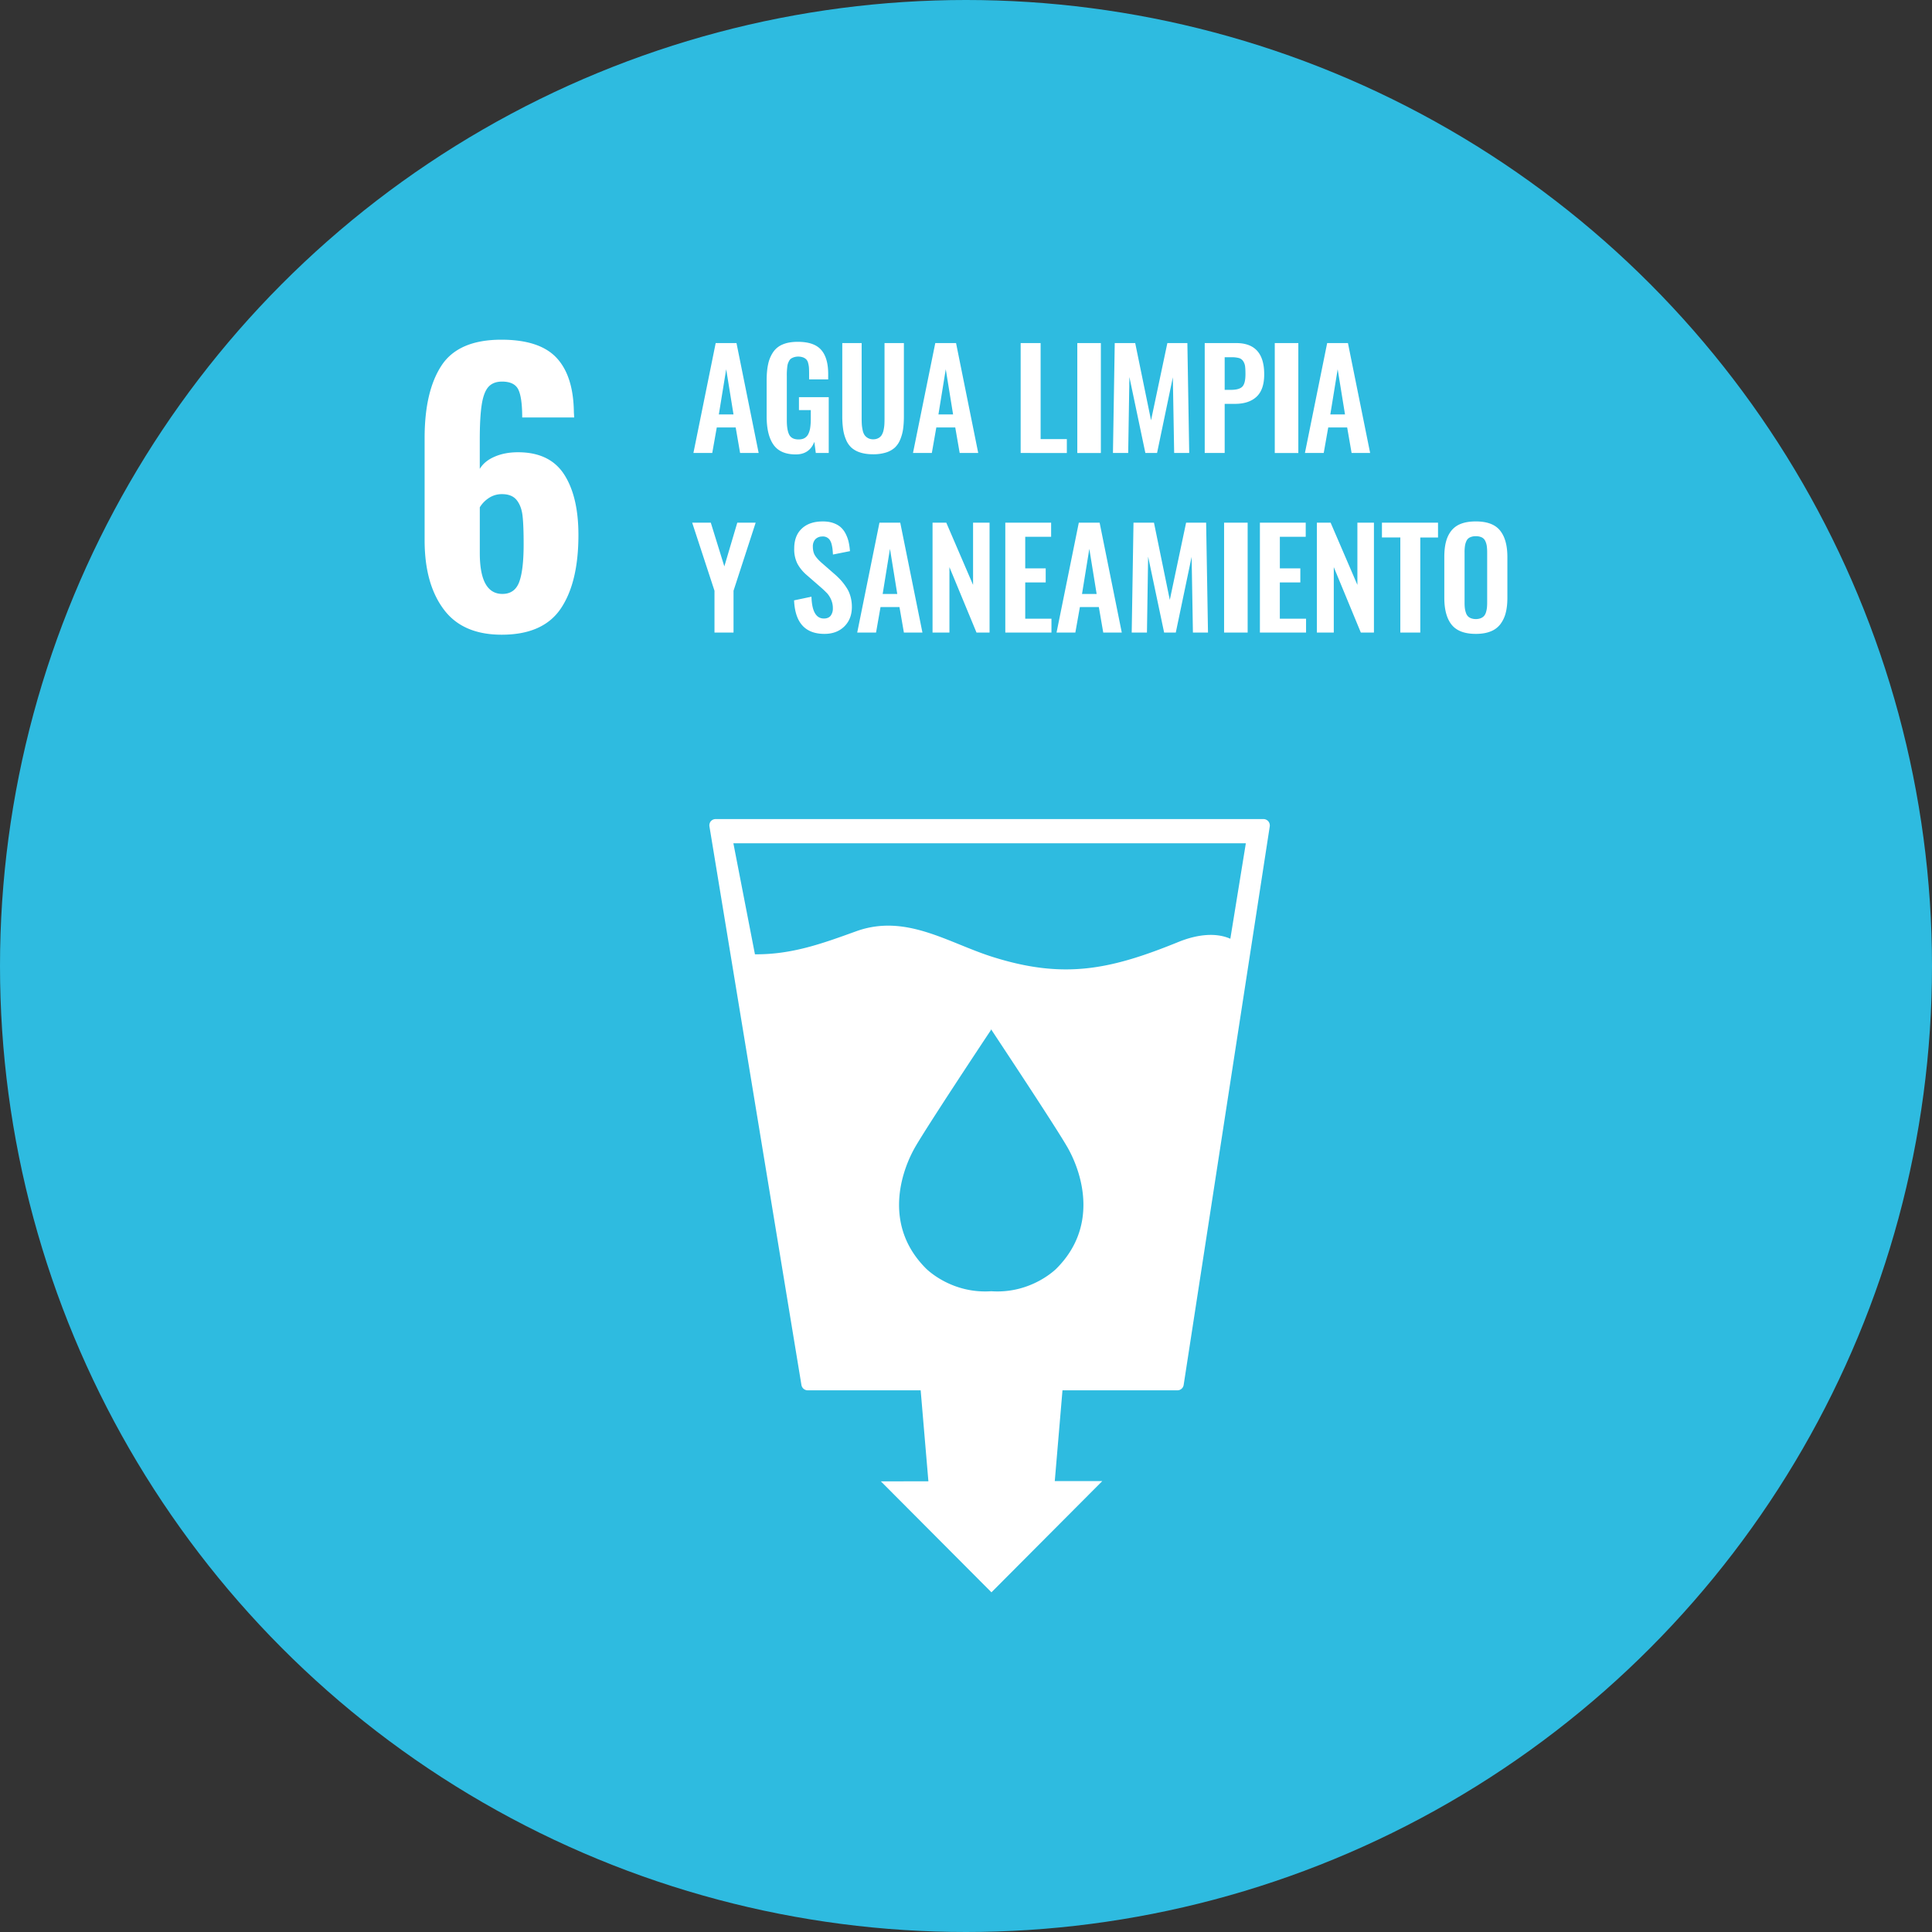
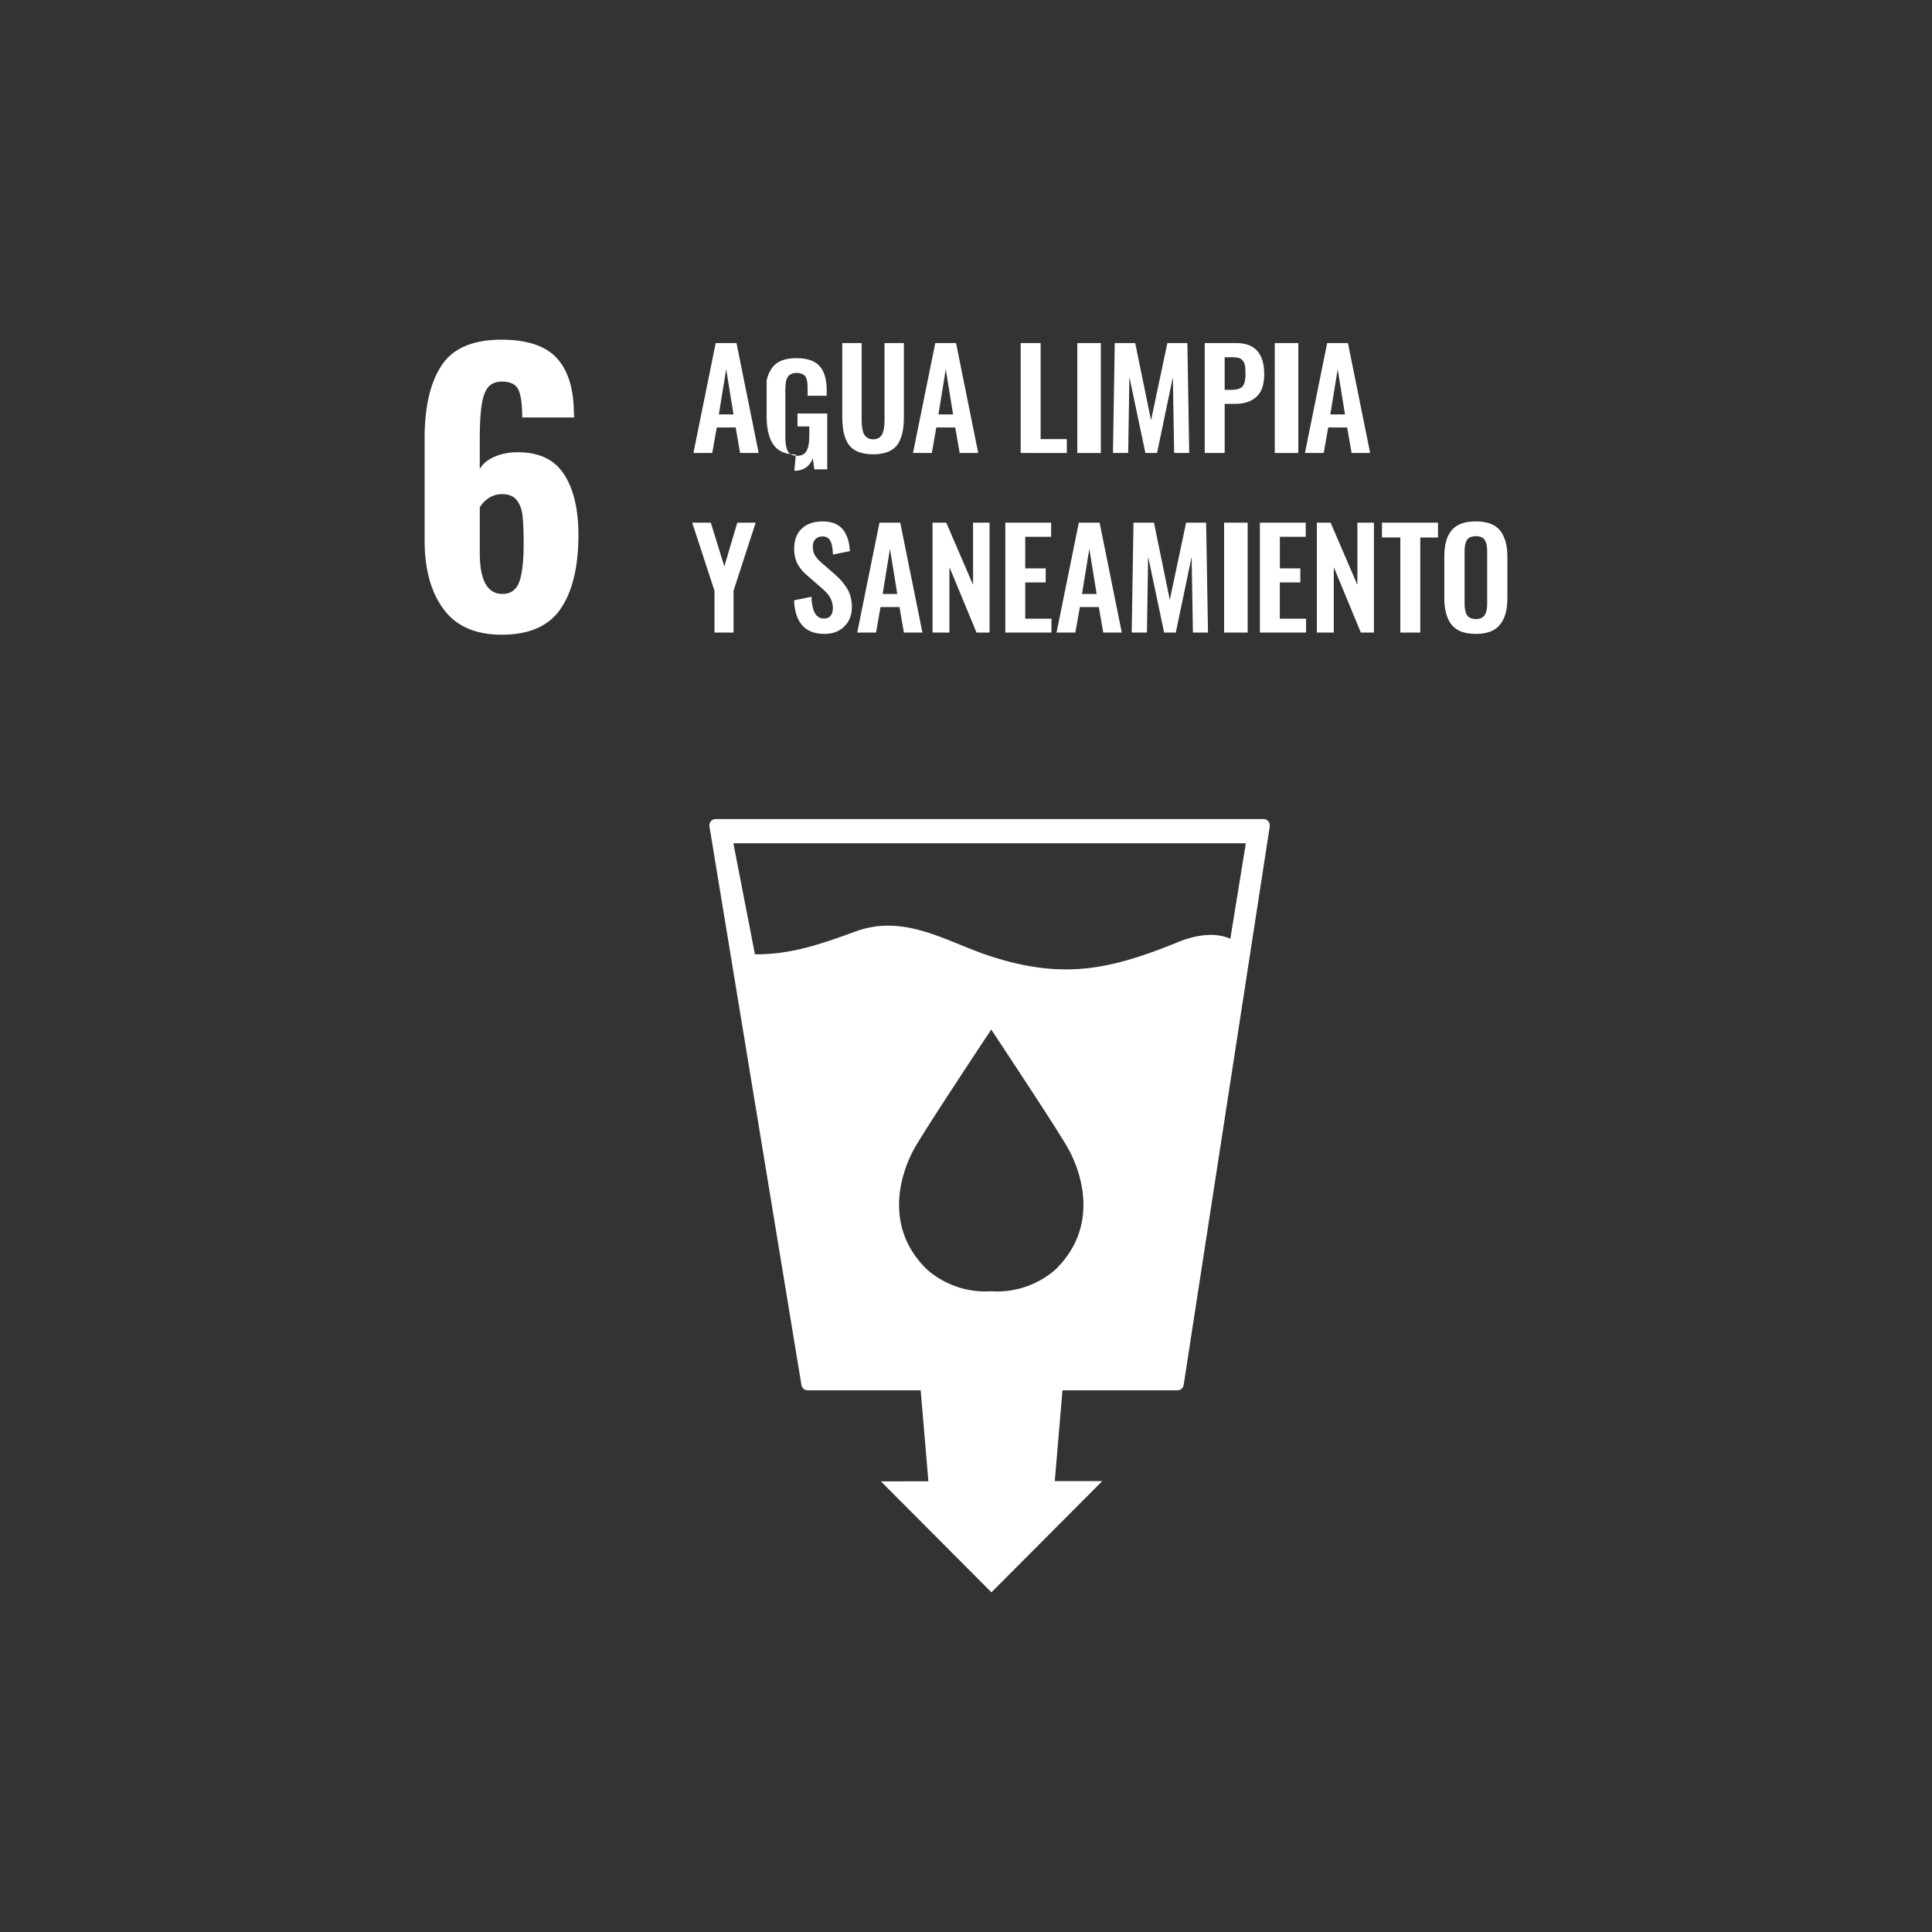
<svg xmlns="http://www.w3.org/2000/svg" width="82" height="82" viewBox="0 0 82 82">
  <rect x="0" y="0" width="82" height="82" fill="#333333" stroke="none" />
  <g fill-rule="nonzero" fill="none">
-     <circle fill="#2EBBE0" cx="41" cy="41" r="41" />
    <g fill="#FFF">
-       <path d="M18.826 25.854c-.537-.724-.804-1.697-.804-2.923v-4.34c0-1.325.24-2.352.72-3.081.48-.727 1.326-1.092 2.537-1.092 1.08 0 1.861.255 2.341.768.481.513.726 1.286.737 2.32l.014.212h-2.207c0-.563-.055-.958-.165-1.184-.11-.225-.34-.338-.69-.338-.25 0-.443.075-.579.225-.134.15-.23.403-.284.754-.055.352-.083.85-.083 1.493v1.234c.13-.22.34-.394.631-.519.29-.126.62-.188.99-.188.9 0 1.553.313 1.96.942.404.627.606 1.482.606 2.568 0 1.345-.25 2.388-.75 3.126-.5.739-1.336 1.108-2.507 1.108-1.11 0-1.934-.361-2.467-1.085m3.211-1.153c.125-.336.188-.87.188-1.604 0-.513-.014-.909-.045-1.191-.03-.28-.113-.507-.248-.678-.135-.17-.343-.255-.623-.255a.99.99 0 0 0-.563.165 1.246 1.246 0 0 0-.382.393v1.944c0 1.154.32 1.733.96 1.733.35-.001.588-.17.713-.507M29.431 19.226l.945-4.665h.883l.941 4.665h-.788l-.187-1.083h-.803l-.192 1.083h-.799zm1.08-1.637h.621l-.31-1.917-.312 1.917zM33.777 19.287c-.44 0-.755-.137-.948-.412-.194-.277-.29-.677-.29-1.204v-1.52c0-.268.02-.5.063-.694a1.44 1.44 0 0 1 .212-.51.9.9 0 0 1 .408-.329c.174-.074.387-.11.64-.11.46 0 .79.113.989.34.2.225.3.567.3 1.027v.228h-.81v-.243c0-.102-.003-.187-.006-.252a1.108 1.108 0 0 0-.035-.199.341.341 0 0 0-.077-.152.378.378 0 0 0-.138-.088.6.6 0 0 0-.213-.034.554.554 0 0 0-.294.083.277.277 0 0 0-.086.1.776.776 0 0 0-.054.124.858.858 0 0 0-.027.157 2.835 2.835 0 0 0-.016.358v1.88c0 .282.035.488.104.618.07.13.2.196.395.196.1 0 .186-.018.253-.057a.41.41 0 0 0 .161-.174.94.94 0 0 0 .08-.267 2.5 2.5 0 0 0 .024-.364v-.384h-.502v-.549h1.264v2.37h-.549l-.062-.473c-.138.356-.4.534-.786.534M37.06 19.281c-.208 0-.388-.025-.54-.073a1.023 1.023 0 0 1-.377-.204.956.956 0 0 1-.235-.34 1.79 1.79 0 0 1-.123-.446 3.818 3.818 0 0 1-.036-.56v-3.096h.822v3.185c0 .108.003.202.008.278.006.076.018.157.037.242a.573.573 0 0 0 .08.2.431.431 0 0 0 .364.178.438.438 0 0 0 .22-.05.368.368 0 0 0 .14-.127.665.665 0 0 0 .079-.2c.019-.086.031-.167.036-.243.005-.075.007-.168.007-.278v-3.185h.822v3.097c0 .212-.012.399-.035.559-.024.16-.066.308-.124.446a.96.96 0 0 1-.233.34 1.005 1.005 0 0 1-.375.204 1.807 1.807 0 0 1-.538.073M38.75 19.226l.946-4.665h.882l.941 4.665h-.787l-.188-1.083h-.804l-.19 1.083h-.8zm1.08-1.637h.622l-.311-1.917-.311 1.917zM43.32 19.226v-4.664h.847v4.075h1.113v.59zM45.724 14.562h1v4.665h-1zM47.237 19.226l.076-4.664h.869l.672 3.276.692-3.276h.85l.078 4.664h-.639l-.056-3.213-.67 3.213h-.496l-.678-3.224-.051 3.224zM51.132 19.226v-4.665h1.337c.792 0 1.188.441 1.188 1.325 0 .435-.108.75-.326.953-.216.201-.521.302-.916.302h-.436v2.085h-.847zm.847-2.68h.271c.239 0 .4-.049.486-.144.084-.093.125-.269.125-.521 0-.144-.005-.255-.016-.335a.517.517 0 0 0-.079-.214.317.317 0 0 0-.183-.136 1.24 1.24 0 0 0-.33-.034h-.274v1.383zM54.105 14.562h1v4.665h-1zM55.385 19.226l.944-4.665h.882l.942 4.665h-.787l-.188-1.083h-.804l-.191 1.083h-.798zm1.078-1.637h.623l-.311-1.917-.312 1.917zM30.325 26.848v-1.775l-.947-2.89h.79l.575 1.857.55-1.857h.78l-.94 2.89v1.775zM34.993 26.904c-.818 0-1.248-.473-1.29-1.423l.738-.155c.018.618.195.926.528.926.127 0 .224-.04.286-.118a.499.499 0 0 0 .094-.318.894.894 0 0 0-.07-.356 1.012 1.012 0 0 0-.162-.266 4.104 4.104 0 0 0-.265-.254l-.611-.532a1.712 1.712 0 0 1-.4-.49 1.369 1.369 0 0 1-.132-.637c0-.361.106-.643.319-.843.211-.201.503-.303.872-.306.17-.003.321.018.453.062.13.044.237.104.323.177a.946.946 0 0 1 .213.278c.057.11.1.225.128.345.027.119.047.251.058.398l-.722.144a4.817 4.817 0 0 0-.02-.246 1.58 1.58 0 0 0-.042-.21.565.565 0 0 0-.08-.173.363.363 0 0 0-.132-.106.368.368 0 0 0-.192-.03.4.4 0 0 0-.288.124.447.447 0 0 0-.099.304c0 .151.03.274.088.371.06.096.151.2.277.311l.605.528c.1.092.19.181.263.268.075.087.146.185.215.295.07.11.12.233.155.366.036.134.053.274.053.422 0 .34-.106.616-.32.828-.214.21-.495.316-.843.316M36.383 26.848l.944-4.665h.882l.942 4.665h-.787l-.188-1.083h-.804l-.19 1.083h-.799zm1.08-1.637h.62l-.31-1.916-.31 1.916zM39.58 26.848v-4.665h.583l1.137 2.642v-2.642h.7v4.665h-.554l-1.149-2.777v2.777zM42.668 26.848v-4.665h1.945v.6h-1.099v1.34h.869v.598h-.869v1.538h1.113v.59zM44.843 26.848l.945-4.665h.883l.941 4.665h-.787l-.187-1.083h-.804l-.193 1.083h-.798zm1.08-1.637h.622l-.311-1.916-.31 1.916zM48.033 26.848l.076-4.665h.869l.672 3.278.692-3.278h.85l.079 4.665h-.64l-.055-3.212-.672 3.212h-.495l-.679-3.224-.05 3.224zM51.954 22.183h1v4.665h-1zM53.474 26.848v-4.665h1.945v.6h-1.098v1.34h.869v.598h-.87v1.538h1.113v.59zM55.892 26.848v-4.665h.583l1.137 2.642v-2.642h.702v4.665h-.556l-1.148-2.777v2.777zM59.434 26.848v-4.036h-.78v-.629h2.38v.63h-.753v4.035zM62.64 26.904c-.479 0-.821-.13-1.029-.39-.208-.26-.31-.642-.31-1.145v-1.723c0-.247.022-.463.069-.643.046-.181.122-.34.225-.473a.95.95 0 0 1 .416-.3c.174-.067.383-.099.628-.099.477 0 .819.128 1.026.384.21.258.313.633.313 1.13v1.724c0 .243-.023.457-.07.64a1.339 1.339 0 0 1-.228.483.948.948 0 0 1-.416.308c-.174.07-.382.104-.625.104m-.211-.666a.569.569 0 0 0 .211.037.562.562 0 0 0 .21-.037.39.39 0 0 0 .14-.096.436.436 0 0 0 .081-.155c.019-.063.032-.126.04-.191.006-.063.01-.139.01-.227v-2.118a2.03 2.03 0 0 0-.017-.282.767.767 0 0 0-.066-.213.319.319 0 0 0-.147-.148.57.57 0 0 0-.25-.05.57.57 0 0 0-.251.05.31.31 0 0 0-.147.148.757.757 0 0 0-.064.213 1.767 1.767 0 0 0-.017.282v2.118c0 .089.003.164.01.227.007.065.02.128.04.191.02.065.045.116.08.155.032.04.078.072.137.096M53.829 34.856a.28.28 0 0 0-.211-.093h-23.24a.28.28 0 0 0-.209.093.283.283 0 0 0-.058.22l3.904 23.706a.272.272 0 0 0 .269.228h4.792l.328 3.861-2.017.002 4.693 4.71 4.703-4.72h-2.015l.327-3.853h4.877a.269.269 0 0 0 .267-.233l3.653-23.7a.283.283 0 0 0-.063-.221m-8.982 18.978s-1.056 1.088-2.775.97c-1.72.118-2.775-.97-2.775-.97-1.742-1.747-1.12-3.92-.514-5.042.374-.703 3.049-4.736 3.28-5.08v-.025l.01.013.01-.013v.026c.223.343 2.903 4.376 3.278 5.08.606 1.12 1.225 3.294-.514 5.04m7.372-13.99c-.629-.278-1.428-.177-2.194.133-2.885 1.174-4.846 1.596-7.88.643-1.91-.6-3.697-1.856-5.81-1.092-1.402.506-2.707.99-4.293.976l-.915-4.711h21.75l-.658 4.052z" />
+       <path d="M18.826 25.854c-.537-.724-.804-1.697-.804-2.923v-4.34c0-1.325.24-2.352.72-3.081.48-.727 1.326-1.092 2.537-1.092 1.08 0 1.861.255 2.341.768.481.513.726 1.286.737 2.32l.014.212h-2.207c0-.563-.055-.958-.165-1.184-.11-.225-.34-.338-.69-.338-.25 0-.443.075-.579.225-.134.15-.23.403-.284.754-.055.352-.083.85-.083 1.493v1.234c.13-.22.34-.394.631-.519.29-.126.62-.188.99-.188.9 0 1.553.313 1.96.942.404.627.606 1.482.606 2.568 0 1.345-.25 2.388-.75 3.126-.5.739-1.336 1.108-2.507 1.108-1.11 0-1.934-.361-2.467-1.085m3.211-1.153c.125-.336.188-.87.188-1.604 0-.513-.014-.909-.045-1.191-.03-.28-.113-.507-.248-.678-.135-.17-.343-.255-.623-.255a.99.99 0 0 0-.563.165 1.246 1.246 0 0 0-.382.393v1.944c0 1.154.32 1.733.96 1.733.35-.001.588-.17.713-.507M29.431 19.226l.945-4.665h.883l.941 4.665h-.788l-.187-1.083h-.803l-.192 1.083h-.799zm1.08-1.637h.621l-.31-1.917-.312 1.917zM33.777 19.287c-.44 0-.755-.137-.948-.412-.194-.277-.29-.677-.29-1.204v-1.52a1.44 1.44 0 0 1 .212-.51.9.9 0 0 1 .408-.329c.174-.074.387-.11.64-.11.46 0 .79.113.989.34.2.225.3.567.3 1.027v.228h-.81v-.243c0-.102-.003-.187-.006-.252a1.108 1.108 0 0 0-.035-.199.341.341 0 0 0-.077-.152.378.378 0 0 0-.138-.088.6.6 0 0 0-.213-.034.554.554 0 0 0-.294.083.277.277 0 0 0-.086.1.776.776 0 0 0-.054.124.858.858 0 0 0-.027.157 2.835 2.835 0 0 0-.016.358v1.88c0 .282.035.488.104.618.07.13.2.196.395.196.1 0 .186-.018.253-.057a.41.41 0 0 0 .161-.174.94.94 0 0 0 .08-.267 2.5 2.5 0 0 0 .024-.364v-.384h-.502v-.549h1.264v2.37h-.549l-.062-.473c-.138.356-.4.534-.786.534M37.06 19.281c-.208 0-.388-.025-.54-.073a1.023 1.023 0 0 1-.377-.204.956.956 0 0 1-.235-.34 1.79 1.79 0 0 1-.123-.446 3.818 3.818 0 0 1-.036-.56v-3.096h.822v3.185c0 .108.003.202.008.278.006.076.018.157.037.242a.573.573 0 0 0 .08.2.431.431 0 0 0 .364.178.438.438 0 0 0 .22-.05.368.368 0 0 0 .14-.127.665.665 0 0 0 .079-.2c.019-.086.031-.167.036-.243.005-.075.007-.168.007-.278v-3.185h.822v3.097c0 .212-.012.399-.035.559-.024.16-.066.308-.124.446a.96.96 0 0 1-.233.34 1.005 1.005 0 0 1-.375.204 1.807 1.807 0 0 1-.538.073M38.75 19.226l.946-4.665h.882l.941 4.665h-.787l-.188-1.083h-.804l-.19 1.083h-.8zm1.08-1.637h.622l-.311-1.917-.311 1.917zM43.32 19.226v-4.664h.847v4.075h1.113v.59zM45.724 14.562h1v4.665h-1zM47.237 19.226l.076-4.664h.869l.672 3.276.692-3.276h.85l.078 4.664h-.639l-.056-3.213-.67 3.213h-.496l-.678-3.224-.051 3.224zM51.132 19.226v-4.665h1.337c.792 0 1.188.441 1.188 1.325 0 .435-.108.75-.326.953-.216.201-.521.302-.916.302h-.436v2.085h-.847zm.847-2.68h.271c.239 0 .4-.049.486-.144.084-.093.125-.269.125-.521 0-.144-.005-.255-.016-.335a.517.517 0 0 0-.079-.214.317.317 0 0 0-.183-.136 1.24 1.24 0 0 0-.33-.034h-.274v1.383zM54.105 14.562h1v4.665h-1zM55.385 19.226l.944-4.665h.882l.942 4.665h-.787l-.188-1.083h-.804l-.191 1.083h-.798zm1.078-1.637h.623l-.311-1.917-.312 1.917zM30.325 26.848v-1.775l-.947-2.89h.79l.575 1.857.55-1.857h.78l-.94 2.89v1.775zM34.993 26.904c-.818 0-1.248-.473-1.29-1.423l.738-.155c.018.618.195.926.528.926.127 0 .224-.04.286-.118a.499.499 0 0 0 .094-.318.894.894 0 0 0-.07-.356 1.012 1.012 0 0 0-.162-.266 4.104 4.104 0 0 0-.265-.254l-.611-.532a1.712 1.712 0 0 1-.4-.49 1.369 1.369 0 0 1-.132-.637c0-.361.106-.643.319-.843.211-.201.503-.303.872-.306.17-.003.321.018.453.062.13.044.237.104.323.177a.946.946 0 0 1 .213.278c.057.11.1.225.128.345.027.119.047.251.058.398l-.722.144a4.817 4.817 0 0 0-.02-.246 1.58 1.58 0 0 0-.042-.21.565.565 0 0 0-.08-.173.363.363 0 0 0-.132-.106.368.368 0 0 0-.192-.03.4.4 0 0 0-.288.124.447.447 0 0 0-.099.304c0 .151.03.274.088.371.06.096.151.2.277.311l.605.528c.1.092.19.181.263.268.075.087.146.185.215.295.07.11.12.233.155.366.036.134.053.274.053.422 0 .34-.106.616-.32.828-.214.21-.495.316-.843.316M36.383 26.848l.944-4.665h.882l.942 4.665h-.787l-.188-1.083h-.804l-.19 1.083h-.799zm1.08-1.637h.62l-.31-1.916-.31 1.916zM39.58 26.848v-4.665h.583l1.137 2.642v-2.642h.7v4.665h-.554l-1.149-2.777v2.777zM42.668 26.848v-4.665h1.945v.6h-1.099v1.34h.869v.598h-.869v1.538h1.113v.59zM44.843 26.848l.945-4.665h.883l.941 4.665h-.787l-.187-1.083h-.804l-.193 1.083h-.798zm1.08-1.637h.622l-.311-1.916-.31 1.916zM48.033 26.848l.076-4.665h.869l.672 3.278.692-3.278h.85l.079 4.665h-.64l-.055-3.212-.672 3.212h-.495l-.679-3.224-.05 3.224zM51.954 22.183h1v4.665h-1zM53.474 26.848v-4.665h1.945v.6h-1.098v1.34h.869v.598h-.87v1.538h1.113v.59zM55.892 26.848v-4.665h.583l1.137 2.642v-2.642h.702v4.665h-.556l-1.148-2.777v2.777zM59.434 26.848v-4.036h-.78v-.629h2.38v.63h-.753v4.035zM62.64 26.904c-.479 0-.821-.13-1.029-.39-.208-.26-.31-.642-.31-1.145v-1.723c0-.247.022-.463.069-.643.046-.181.122-.34.225-.473a.95.95 0 0 1 .416-.3c.174-.067.383-.099.628-.099.477 0 .819.128 1.026.384.21.258.313.633.313 1.13v1.724c0 .243-.023.457-.07.64a1.339 1.339 0 0 1-.228.483.948.948 0 0 1-.416.308c-.174.07-.382.104-.625.104m-.211-.666a.569.569 0 0 0 .211.037.562.562 0 0 0 .21-.037.39.39 0 0 0 .14-.096.436.436 0 0 0 .081-.155c.019-.063.032-.126.04-.191.006-.063.01-.139.01-.227v-2.118a2.03 2.03 0 0 0-.017-.282.767.767 0 0 0-.066-.213.319.319 0 0 0-.147-.148.57.57 0 0 0-.25-.05.57.57 0 0 0-.251.05.31.31 0 0 0-.147.148.757.757 0 0 0-.064.213 1.767 1.767 0 0 0-.017.282v2.118c0 .089.003.164.01.227.007.065.02.128.04.191.02.065.045.116.08.155.032.04.078.072.137.096M53.829 34.856a.28.28 0 0 0-.211-.093h-23.24a.28.28 0 0 0-.209.093.283.283 0 0 0-.058.22l3.904 23.706a.272.272 0 0 0 .269.228h4.792l.328 3.861-2.017.002 4.693 4.71 4.703-4.72h-2.015l.327-3.853h4.877a.269.269 0 0 0 .267-.233l3.653-23.7a.283.283 0 0 0-.063-.221m-8.982 18.978s-1.056 1.088-2.775.97c-1.72.118-2.775-.97-2.775-.97-1.742-1.747-1.12-3.92-.514-5.042.374-.703 3.049-4.736 3.28-5.08v-.025l.01.013.01-.013v.026c.223.343 2.903 4.376 3.278 5.08.606 1.12 1.225 3.294-.514 5.04m7.372-13.99c-.629-.278-1.428-.177-2.194.133-2.885 1.174-4.846 1.596-7.88.643-1.91-.6-3.697-1.856-5.81-1.092-1.402.506-2.707.99-4.293.976l-.915-4.711h21.75l-.658 4.052z" />
    </g>
  </g>
</svg>